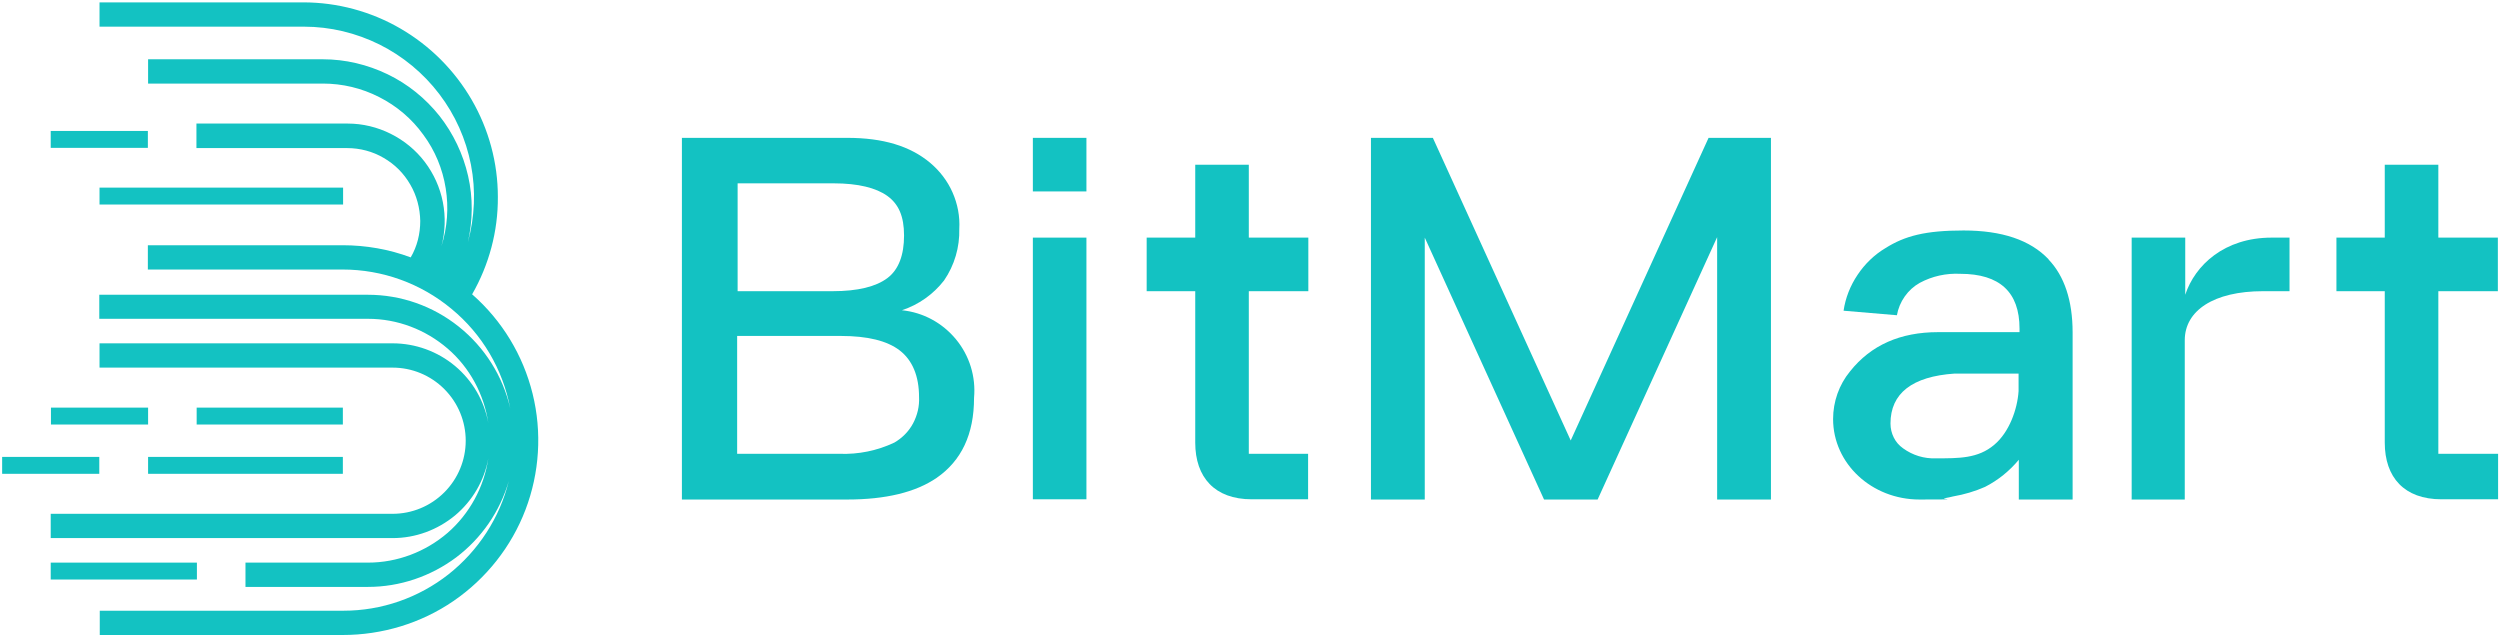
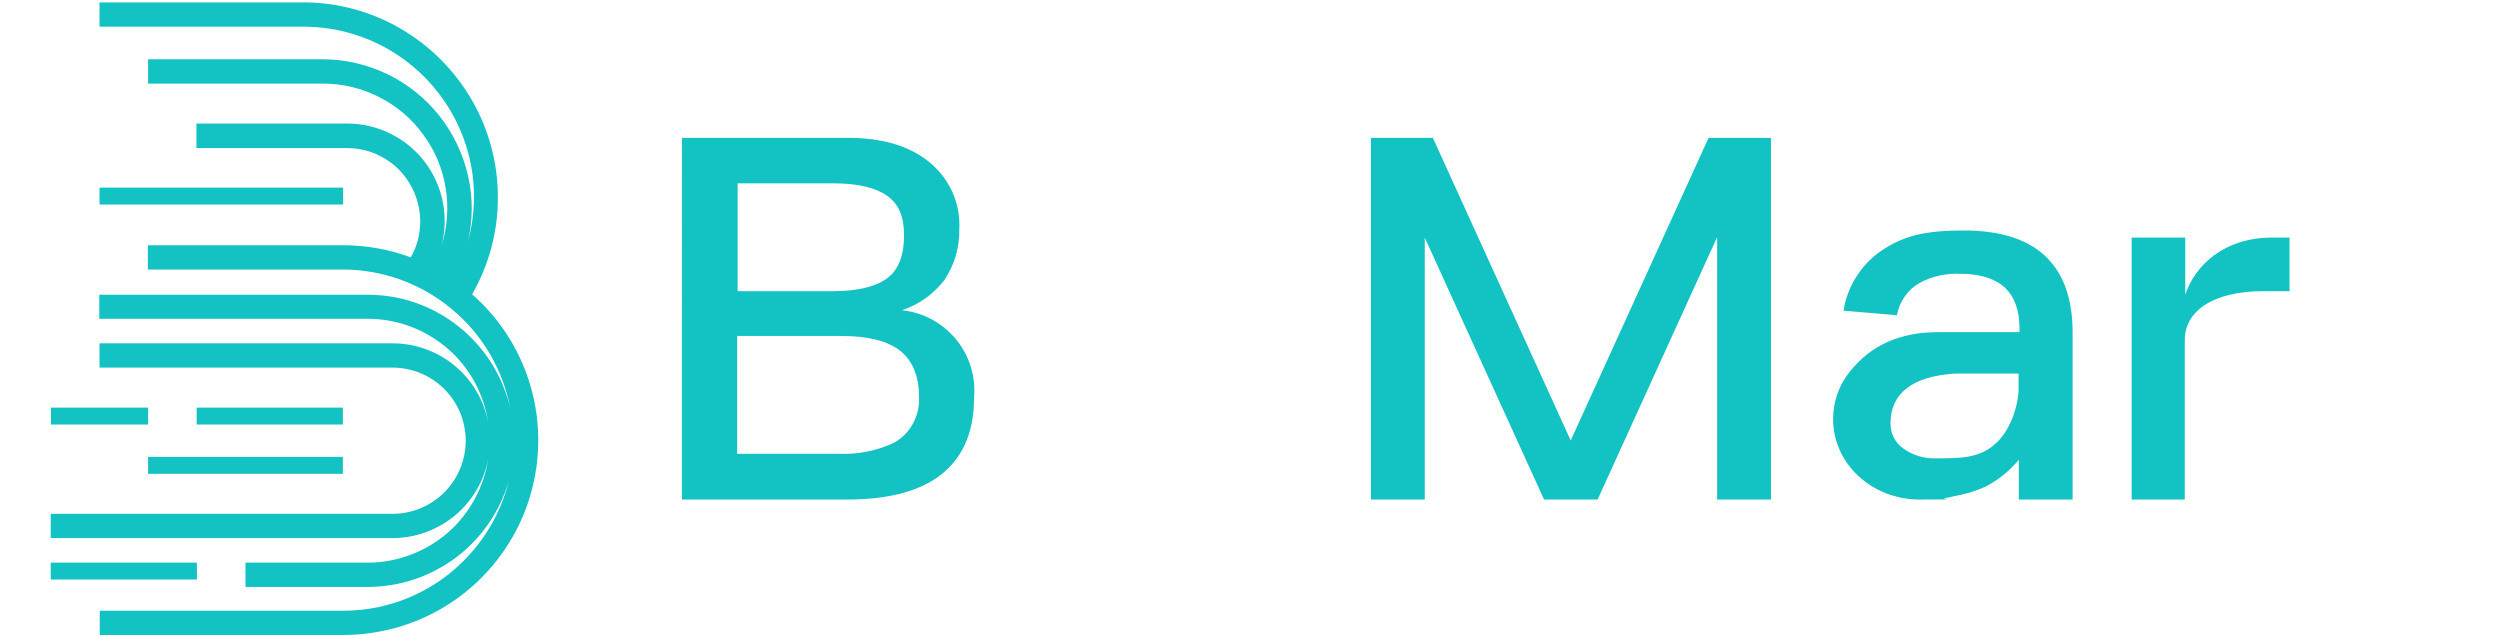
<svg xmlns="http://www.w3.org/2000/svg" version="1.1" viewBox="0 0 1050 267">
  <defs>
    <style>
      .cls-1 {
        fill: #13c2c2;
      }
    </style>
  </defs>
  <g>
    <g id="Layer_1">
      <path class="cls-1" d="M355.9,57.9c14.9,0,26.4,3.4,34.9,10.6,4,3.4,7.2,7.6,9.3,12.4,2.1,4.8,3.1,10,2.8,15.2.2,7.7-2,15.3-6.4,21.7-4.5,5.8-10.7,10.2-17.7,12.5,8.9.9,17,5.3,22.7,12.2,5.7,6.9,8.4,15.7,7.6,24.6,0,15.3-5.3,26.4-15.7,33.6-8.9,6.1-21.5,9.1-37.6,9.1h-69.4V57.9h69.5ZM309.7,122.3h40c10.6,0,18.2-1.9,23-5.5,4.8-3.6,7-9.8,7-17.9s-2.3-13.2-7-16.6c-4.7-3.4-12.3-5.3-22.5-5.3h-40.4v45.3ZM309.7,190.6h42.9c7.9.3,15.8-1.3,23-4.7,3.3-1.9,6.1-4.7,7.9-8.1,1.8-3.4,2.7-7.2,2.5-11,0-8.9-2.8-15.5-8.1-19.6-5.3-4.1-13.6-6.1-24.7-6.1h-43.6v49.5Z" />
-       <path class="cls-1" d="M456.3,99.8v109.9h-22.5v-109.9h22.5ZM456.3,80.4h-22.5v-22.5h22.5v22.5Z" />
      <path class="cls-1" d="M895.3,209.7v-109.9h22.5v24c4.1-12.4,16.4-24,36.3-24h7.5v22.5h-11.1c-20.8,0-32.9,8.2-32.9,20.6v66.9h-22.4Z" />
      <path class="cls-1" d="M860.4,108.9c-7.7-8.1-19.6-12.1-35.7-12.1s-24.7,2.3-32.8,7.4c-4.7,2.8-8.7,6.7-11.7,11.2-3.1,4.6-5.1,9.7-5.9,15.1l22.4,1.9c.5-2.8,1.6-5.5,3.3-7.9,1.7-2.4,3.8-4.3,6.3-5.7,5.2-2.8,11.1-4.1,17-3.8,16.6,0,24.9,7.7,24.9,23v1.5h-34.2c-15.8,0-28.2,5.4-37,16.5-4.6,5.6-7.1,12.7-7.1,20,0,18.7,16.2,33.8,36.3,33.8s7.6-.2,10.8-.6c1.1-.2,2.2-.4,3.3-.7,4.6-.8,9.1-2.1,13.4-4,5.5-2.8,10.3-6.7,14.2-11.4v16.7h22.6v-70.2c0-13.4-3.5-23.7-10.1-30.6ZM847.8,164.3c-.5,7.6-3.9,17.2-10.2,22.5-6.8,5.8-14.9,5.7-24.5,5.7-5,.2-9.8-1.3-13.8-4.2-1.7-1.2-3-2.7-3.9-4.5-.9-1.8-1.4-3.8-1.4-5.9,0-12.7,9.1-19.8,27-21h26.8v7.5Z" />
      <path class="cls-1" d="M717.6,57.9l-57.9,127.1-57.9-127.1h-26v151.9h22.6v-110l50.1,110h22.5l50.2-110.2v110.2h22.6V57.9h-26.1Z" />
-       <path class="cls-1" d="M1024.1,190.6v-68.3h25v-22.5h-25v-30.6h-22.5v30.6h-20.3v22.5h20.3v63.6c0,14.6,8.2,23.8,23.8,23.8h23.8v-19.1h-25Z" />
-       <path class="cls-1" d="M524.5,190.6v-68.3h25v-22.5h-25v-30.6h-22.5v30.6h-20.4v22.5h20.4v63.6c0,14.6,8.2,23.8,23.7,23.8h23.7v-19.1h-25Z" />
      <path class="cls-1" d="M144,191.9H62.2v7.1h81.8v-7.1Z" />
      <path class="cls-1" d="M82.7,236.3H21.3v7.1h61.4v-7.1Z" />
-       <path class="cls-1" d="M41.7,191.9H.9v7.1h40.8v-7.1Z" />
      <path class="cls-1" d="M144,171.2h-61.4v7.1h61.4v-7.1Z" />
      <path class="cls-1" d="M62.2,171.2H21.4v7.1h40.8v-7.1Z" />
      <path class="cls-1" d="M144,78.8H41.8v7.1h102.3v-7.1Z" />
-       <path class="cls-1" d="M62.2,55H21.3v7.1h40.8v-7.1Z" />
      <path class="cls-1" d="M198.3,123.8v-.2c7.1-12.4,10.9-26.5,10.8-40.9,0-14.3-3.8-28.4-11-40.8-7.2-12.4-17.5-22.7-29.9-29.9-12.4-7.2-26.5-11-40.8-11H41.8v10.2h85.9c11,0,21.8,2.6,31.7,7.5,9.8,4.9,18.4,12,25.1,20.8,6.7,8.8,11.2,18.9,13.3,29.7,2.1,10.8,1.6,21.9-1.3,32.6,2.1-9.2,2.2-18.7.1-27.9-2.1-9.2-6.2-17.8-12-25.2-5.9-7.4-13.3-13.4-21.8-17.5-8.5-4.1-17.8-6.3-27.2-6.3H62.2v10.2h73.4c8.2,0,16.3,1.9,23.7,5.7,7.3,3.7,13.7,9.1,18.5,15.8,4.9,6.6,8.1,14.3,9.4,22.5,1.3,8.1.7,16.4-1.8,24.3,1.6-6,1.8-12.4.6-18.5-1.2-6.1-3.8-11.9-7.6-16.9-3.8-5-8.7-9-14.3-11.8-5.6-2.8-11.8-4.3-18-4.3h-63.6v10.3h63.3c5.4,0,10.7,1.4,15.3,4.1,4.7,2.7,8.5,6.5,11.2,11.2,2.7,4.6,4.1,9.9,4.2,15.3,0,5.4-1.3,10.7-4,15.3-9.1-3.4-18.8-5.1-28.6-5.1H62.1v10.2h81.8c16.7,0,32.8,5.8,45.7,16.5,12.9,10.6,21.6,25.4,24.7,41.8-3.1-13.5-10.7-25.6-21.6-34.3-10.9-8.7-24.3-13.4-38.2-13.4H41.7v10.1h112.9c12.3,0,24.1,4.5,33.4,12.5,9.3,8,15.3,19.2,17.1,31.3-1.7-9.4-6.7-17.9-14-24-7.3-6.1-16.6-9.5-26.2-9.5H41.8v10.2h123.1c8.1,0,15.9,3.2,21.7,9,5.8,5.8,9,13.6,9,21.7s-3.2,15.9-9,21.7-13.6,9-21.7,9H21.3v10.2h143.6c9.6,0,18.8-3.4,26.2-9.5,7.3-6.1,12.3-14.6,14-24-1.8,12.1-7.9,23.3-17.1,31.3-9.3,8-21.2,12.5-33.4,12.5h-51.5v10.2h51.5c13.3,0,26.3-4.4,37-12.4,10.6-8,18.4-19.3,22.1-32.1-3.8,15.5-12.8,29.3-25.3,39.2-12.6,9.9-28.1,15.3-44.1,15.3H41.9v10.2h102c16.6,0,32.9-4.9,46.6-14.3,13.7-9.4,24.3-22.8,30.2-38.3s7-32.5,3-48.7c-4-16.2-12.8-30.7-25.3-41.7h-.2Z" />
    </g>
  </g>
</svg>